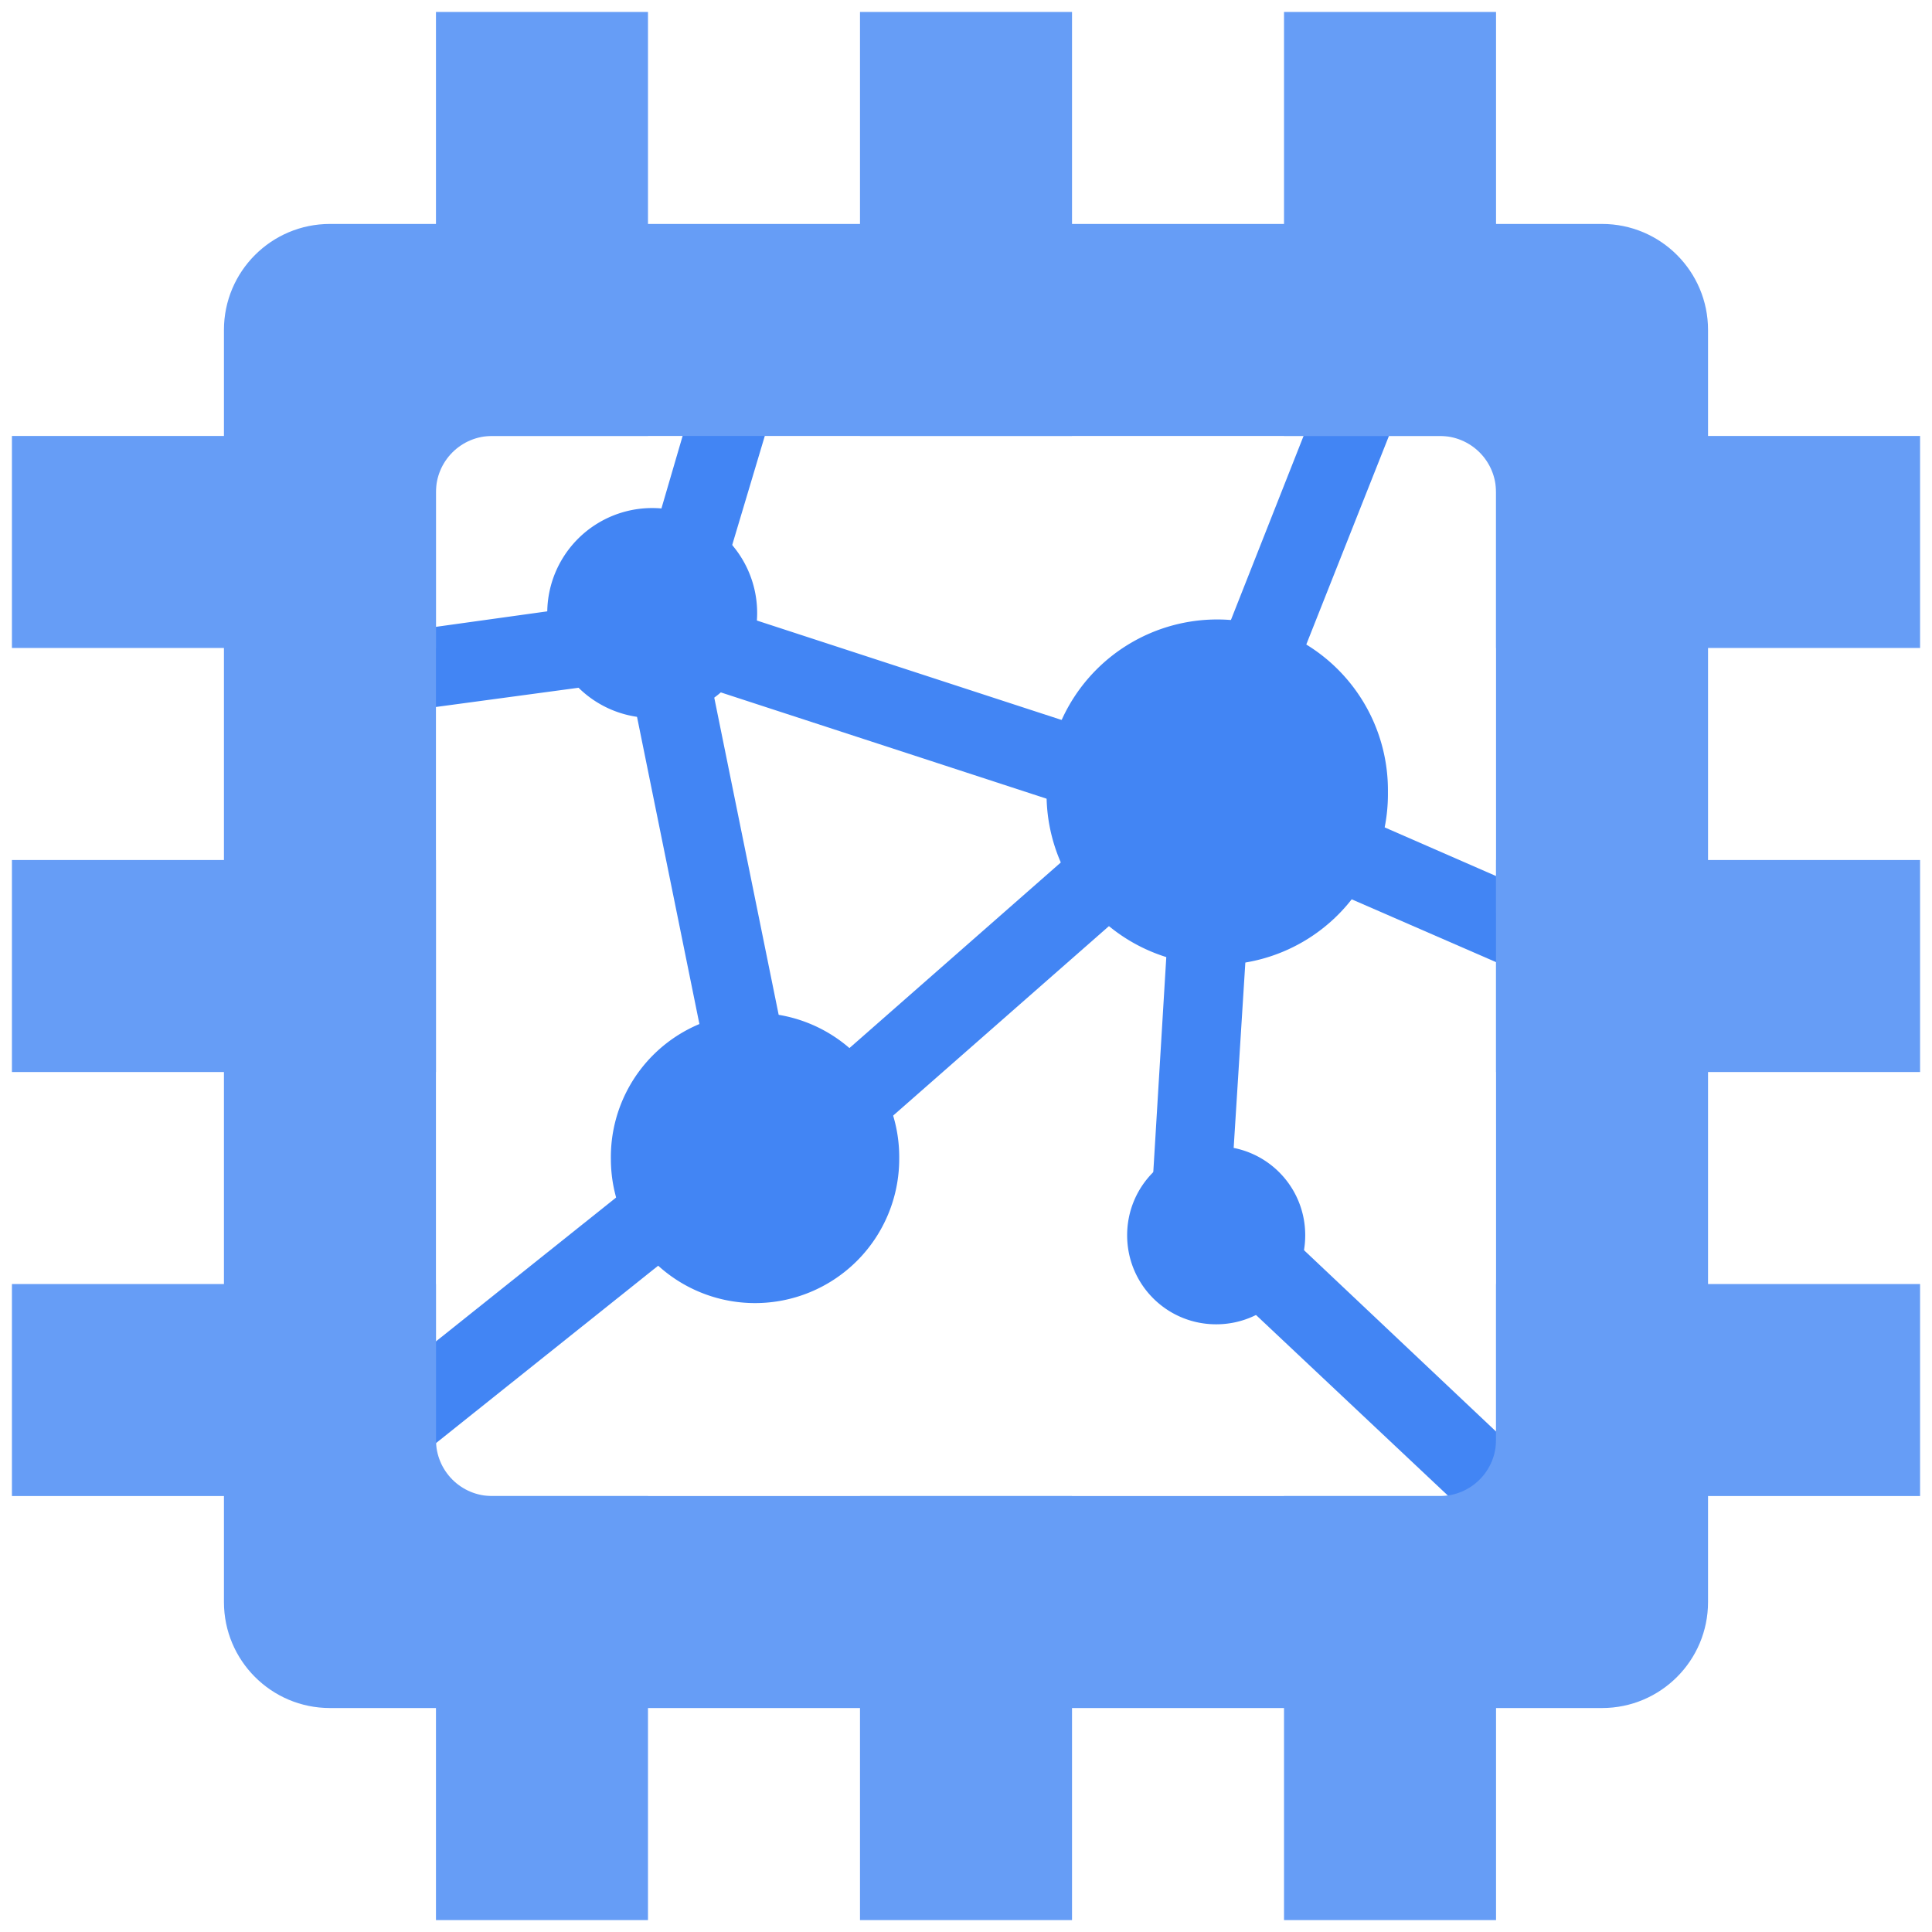
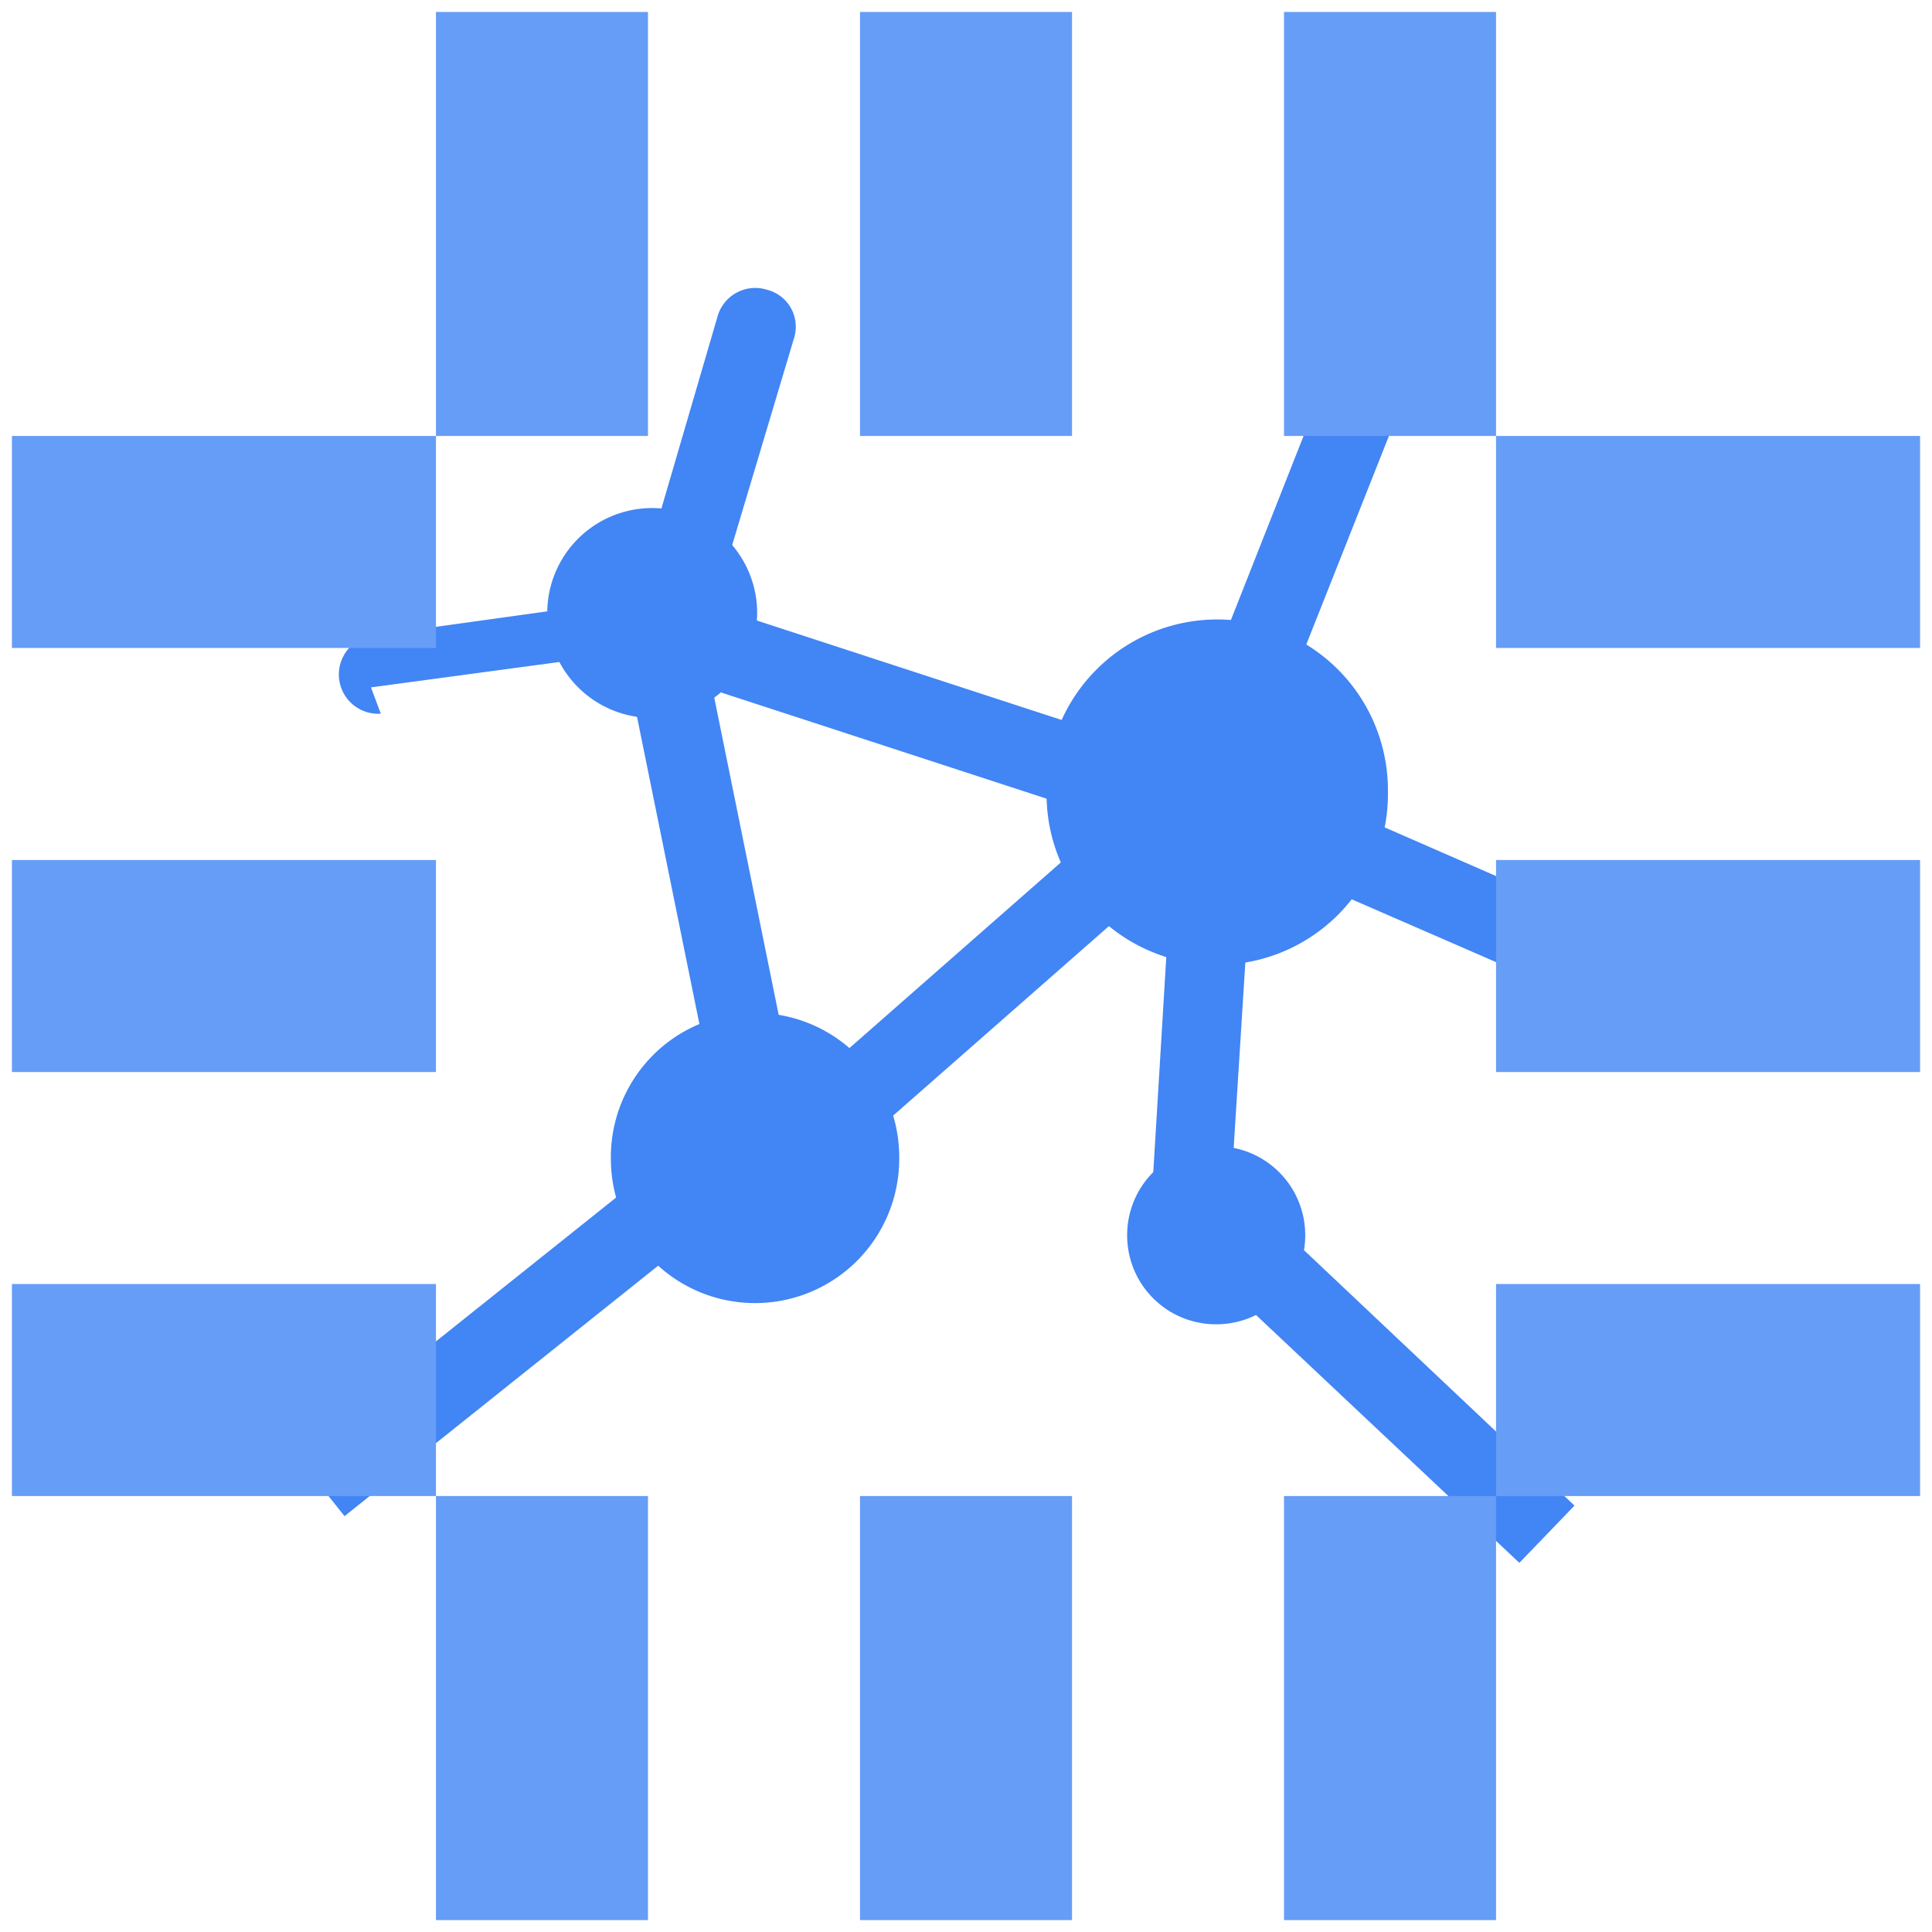
<svg xmlns="http://www.w3.org/2000/svg" xmlns:xlink="http://www.w3.org/1999/xlink" viewBox="0 0 81 81" fill="#fff" fill-rule="evenodd" stroke="#000" stroke-linecap="round" stroke-linejoin="round">
  <use xlink:href="#A" x=".5" y=".5" />
  <symbol id="A" overflow="visible">
    <g stroke="none">
      <g fill="#4285f4" fill-rule="nonzero">
-         <path d="M15.466 29.422a1.65 1.65 0 0 1-1.756-1.533 1.65 1.65 0 0 1 1.533-1.756l10.222-1.422c.437-.063.881.052 1.232.319s.58.665.635 1.103a1.69 1.69 0 0 1-1.422 1.911l-10.222 1.378zm12.532-1.455l1.034-3.169 18.422 6.011-1.034 3.169z" />
+         <path d="M15.466 29.422a1.65 1.65 0 0 1-1.756-1.533 1.65 1.65 0 0 1 1.533-1.756l10.222-1.422c.437-.063.881.052 1.232.319a1.69 1.69 0 0 1-1.422 1.911l-10.222 1.378zm12.532-1.455l1.034-3.169 18.422 6.011-1.034 3.169z" />
        <path d="M27.467 27.377h-.489c-.854-.276-1.329-1.186-1.067-2.044L29.6 12.711c.276-.854 1.186-1.329 2.044-1.067a1.6 1.6 0 0 1 1.156 2l-3.733 12.489a1.69 1.69 0 0 1-1.6 1.244zm22.8 6.223a1.6 1.6 0 0 1-1.378-2.489l7.422-18.8a1.69 1.69 0 0 1 2.089-.8 1.69 1.69 0 0 1 1.022 2l-7.467 18.844c-.22.747-.91 1.256-1.689 1.244zM11.865 60.46l17.469-13.95 2.08 2.605-17.469 13.95z" />
        <path d="M49.422 34.267l1.289-3.067 16.178 7.067-1.333 3.022-16.133-7.022zm-.578 17.244l2.311-2.444 14.356 13.556-2.311 2.4-14.356-13.511zM25.723 27.168l3.267-.663 3.591 17.683-3.267.663z" />
        <path d="M30.933 47.111l18.222-16 2.222 2.489-18.222 16-2.222-2.489z" />
        <path d="M47.778 49.866l1.067-17.644 3.333.222-1.111 17.644-3.289-.222zm-22.667-1.778a6.045 6.045 0 1 1 12.089 0 6.044 6.044 0 1 1-12.089 0z" />
        <path d="M43.378 32.712a7.156 7.156 0 1 1 14.311 0 7.156 7.156 0 1 1-14.311 0zm3.378 18.577c0-2.068 1.665-3.733 3.733-3.733s3.733 1.665 3.733 3.733-1.665 3.733-3.733 3.733-3.733-1.665-3.733-3.733zM22.444 25.2a4.4 4.4 0 1 1 8.8 0 4.4 4.4 0 1 1-8.8 0z" />
      </g>
      <g fill="#669df6">
        <path d="M44.445 0h-8.889v17.778h8.889V0h0zm17.777 0h-8.889v17.778h8.889V0h0zM26.667 0h-8.889v17.778h8.889V0h0zm17.778 62.222h-8.889V80h8.889V62.222h0zm17.777 0h-8.889V80h8.889V62.222h0zm-35.555 0h-8.889V80h8.889V62.222h0zm-8.889-26.666H0v8.889h17.778v-8.889h0z" fill-rule="nonzero" />
        <path d="M17.778 17.778H0v8.889h17.778v-8.889h0zm0 35.555H0v8.889h17.778v-8.889h0zM80 35.556H62.222v8.889H80v-8.889h0zm0-17.778H62.222v8.889H80v-8.889h0zm0 35.555H62.222v8.889H80v-8.889h0z" fill-rule="nonzero" />
-         <path d="M66.667 8.889H13.333c-2.455 0-4.444 1.99-4.444 4.444v53.333c0 2.455 1.99 4.444 4.444 4.444h53.333c2.455 0 4.444-1.99 4.444-4.444V13.333c0-2.455-1.99-4.444-4.444-4.444zm-4.444 50.978c0 .625-.248 1.224-.69 1.666s-1.041.69-1.666.69H20.133c-.625 0-1.224-.248-1.666-.69s-.69-1.041-.69-1.666V20.133c0-.625.248-1.224.69-1.666s1.041-.69 1.666-.69h39.733c.625 0 1.224.248 1.666.69s.69 1.041.69 1.666z" fill-rule="nonzero" />
      </g>
    </g>
  </symbol>
</svg>